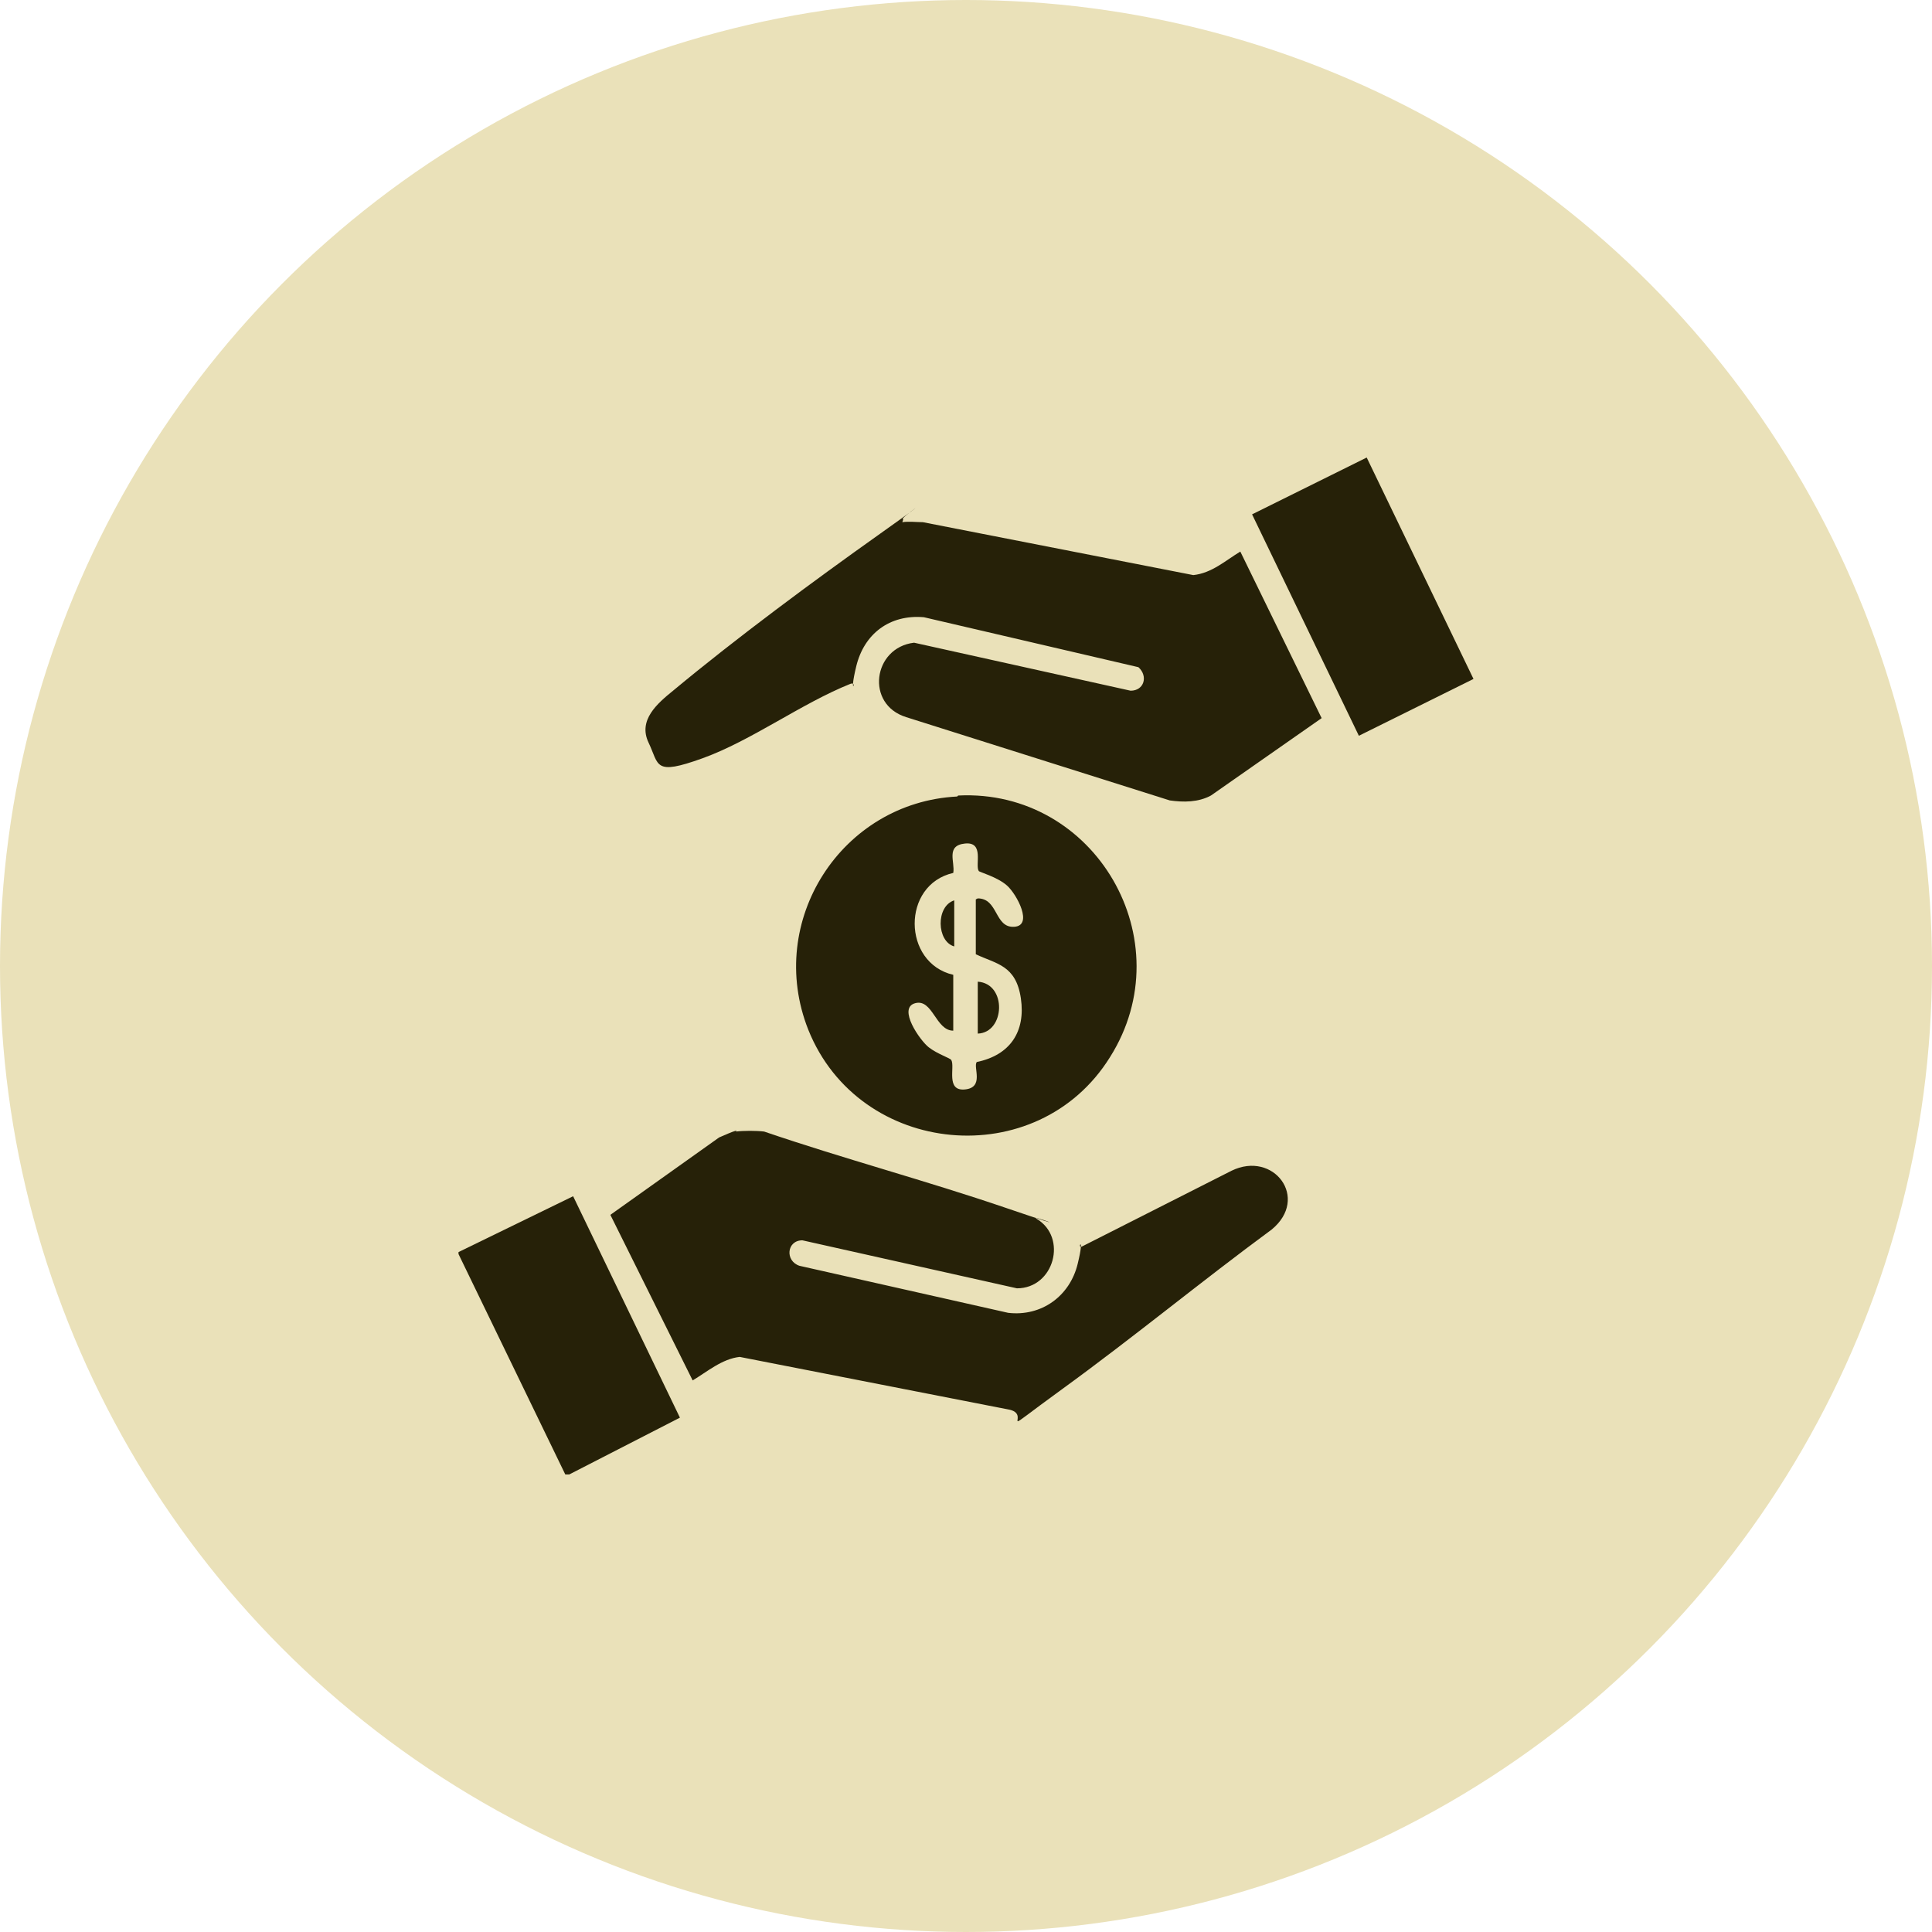
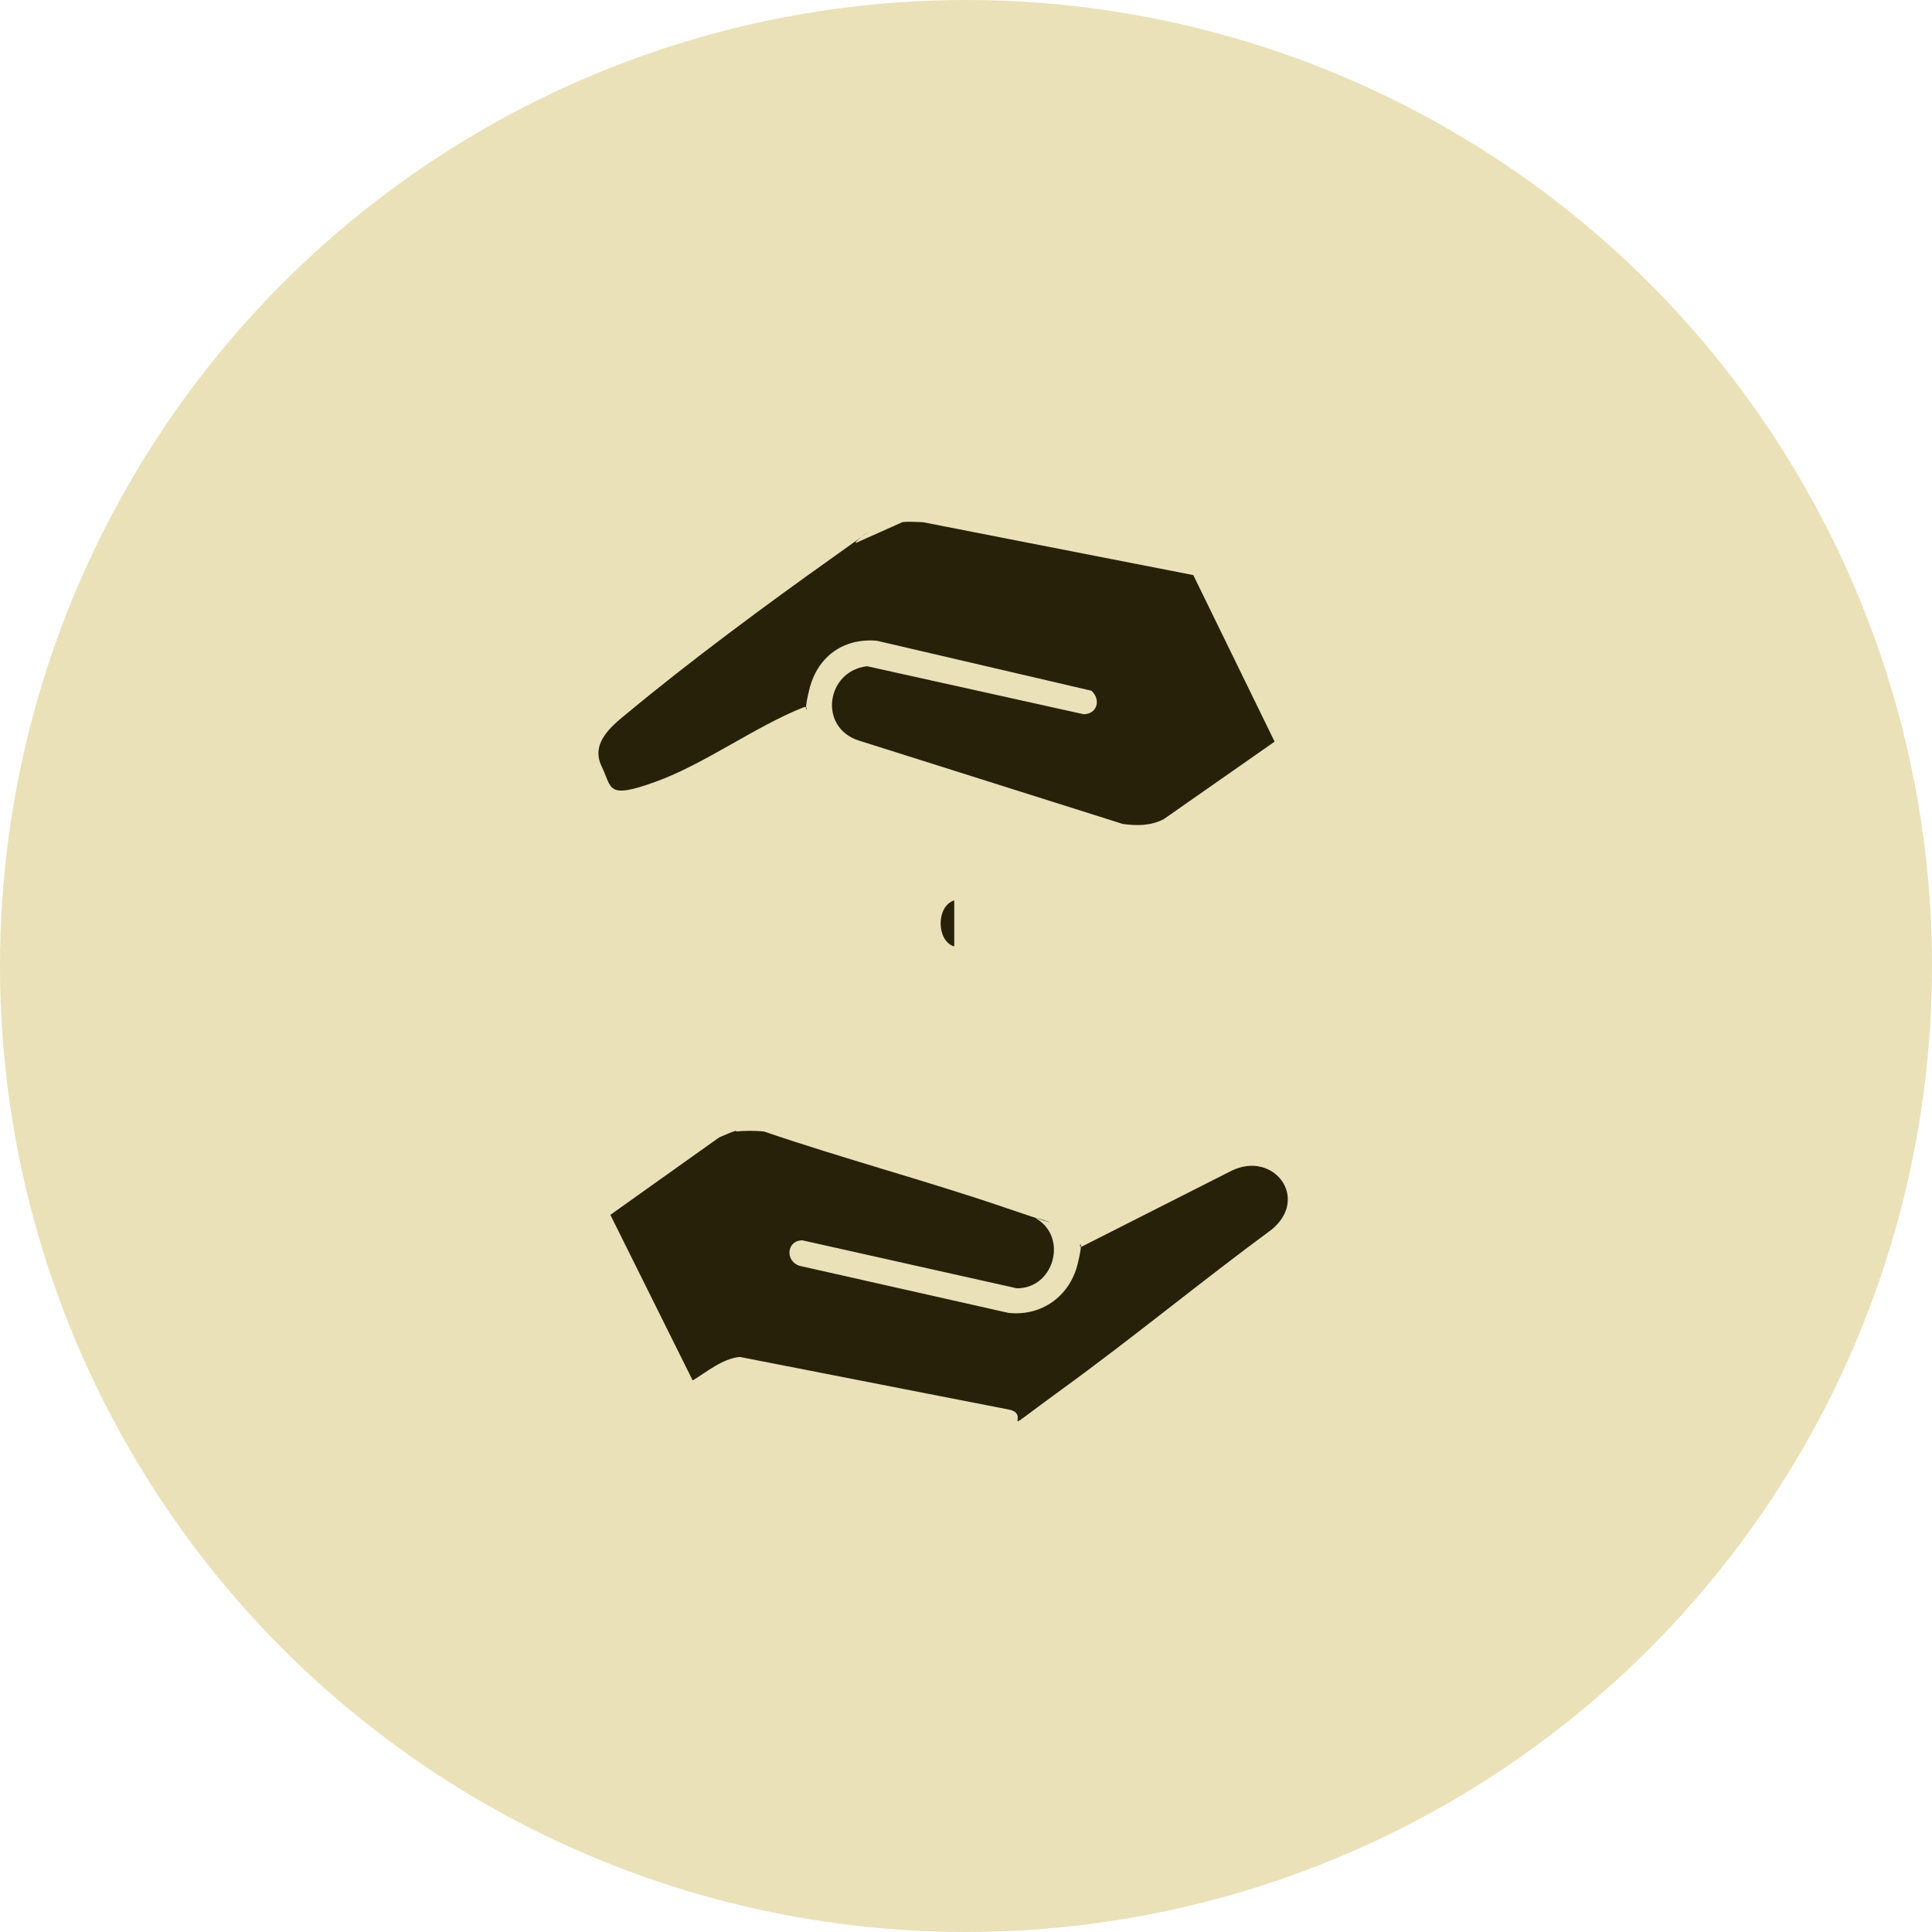
<svg xmlns="http://www.w3.org/2000/svg" id="Layer_1" version="1.1" viewBox="0 0 197.2 197.2">
  <defs>
    <style>
      .st0 {
        fill: #262108;
      }

      .st1 {
        fill: #eae1b9;
      }
    </style>
  </defs>
  <circle class="st1" cx="98.6" cy="98.6" r="98.6" />
  <g>
-     <polygon class="st0" points="46.8 127.8 58.5 122.1 69.4 144.7 58.1 150.5 57.7 150.5 46.8 128 46.8 127.8" />
-     <path class="st0" d="M92.1,53.3c.6-.1,1.5,0,2.1,0l27.6,5.4c1.9-.2,3.3-1.5,4.8-2.4l8.3,17-11.3,7.9c-1.3.7-2.8.7-4.2.5l-26.9-8.5c-4.2-1.3-3.4-7.1.8-7.6l22.1,4.9c1.4,0,1.8-1.5.8-2.4l-21.9-5.1c-3.5-.3-6.1,1.7-6.9,5s.2,1.5-.6,1.8c-5,2-10.1,5.8-15.1,7.6s-4.4.7-5.5-1.6.9-4,2.5-5.3c6.5-5.4,14.2-11.1,21.1-16s1.7-1.4,2.4-1.5Z" />
+     <path class="st0" d="M92.1,53.3c.6-.1,1.5,0,2.1,0l27.6,5.4l8.3,17-11.3,7.9c-1.3.7-2.8.7-4.2.5l-26.9-8.5c-4.2-1.3-3.4-7.1.8-7.6l22.1,4.9c1.4,0,1.8-1.5.8-2.4l-21.9-5.1c-3.5-.3-6.1,1.7-6.9,5s.2,1.5-.6,1.8c-5,2-10.1,5.8-15.1,7.6s-4.4.7-5.5-1.6.9-4,2.5-5.3c6.5-5.4,14.2-11.1,21.1-16s1.7-1.4,2.4-1.5Z" />
    <path class="st0" d="M75.1,115.5c.8-.1,2.1-.1,2.9,0,8.2,2.8,16.5,5,24.7,7.8s2.3.6,3.1,1.1c3.2,1.9,1.8,7.1-2,7.1l-21.9-4.9c-1.6,0-1.8,2.1-.3,2.6l21.3,4.8c3.4.4,6.3-1.7,7.1-5s-.2-1.4.5-1.8l15.2-7.7c4.3-2.1,8,2.8,4.1,6-7.2,5.3-14.1,11-21.4,16.3s-3,2.7-5.3,2.1l-27.6-5.4c-1.8.2-3.3,1.5-4.8,2.4l-8.4-16.9,11.1-7.9c.5-.2,1.3-.6,1.8-.7Z" />
-     <path class="st0" d="M97.8,81.2c14-.7,23,14.8,15.5,26.7-7.4,11.9-25.6,10.2-30.8-2.8-4.4-11.1,3.4-23.2,15.2-23.8ZM99.8,91.7c2.1,0,1.7,3,3.7,2.9s.3-3.3-.7-4.2-2.9-1.4-2.9-1.5c-.4-.6.6-3-1.4-2.8s-1,1.9-1.2,3c-5.3,1.2-5.2,9.2,0,10.4v5.7c-1.8,0-2.1-3.3-3.9-2.8s.5,3.8,1.4,4.5,2.2,1.1,2.3,1.3c.4.7-.6,3.2,1.4,3s.8-2.3,1.2-2.8c3.4-.7,5-3.1,4.5-6.5s-2.5-3.5-4.6-4.5v-5.6Z" />
-     <polygon class="st0" points="138.7 75.1 127.8 52.5 139.5 46.7 150.4 69.3 138.7 75.1" />
-     <path class="st0" d="M99.8,100.2c3,.2,2.8,5.2,0,5.3v-5.3Z" />
    <path class="st0" d="M97.4,91.9v4.7c-1.8-.5-1.9-4.1,0-4.7Z" />
  </g>
</svg>